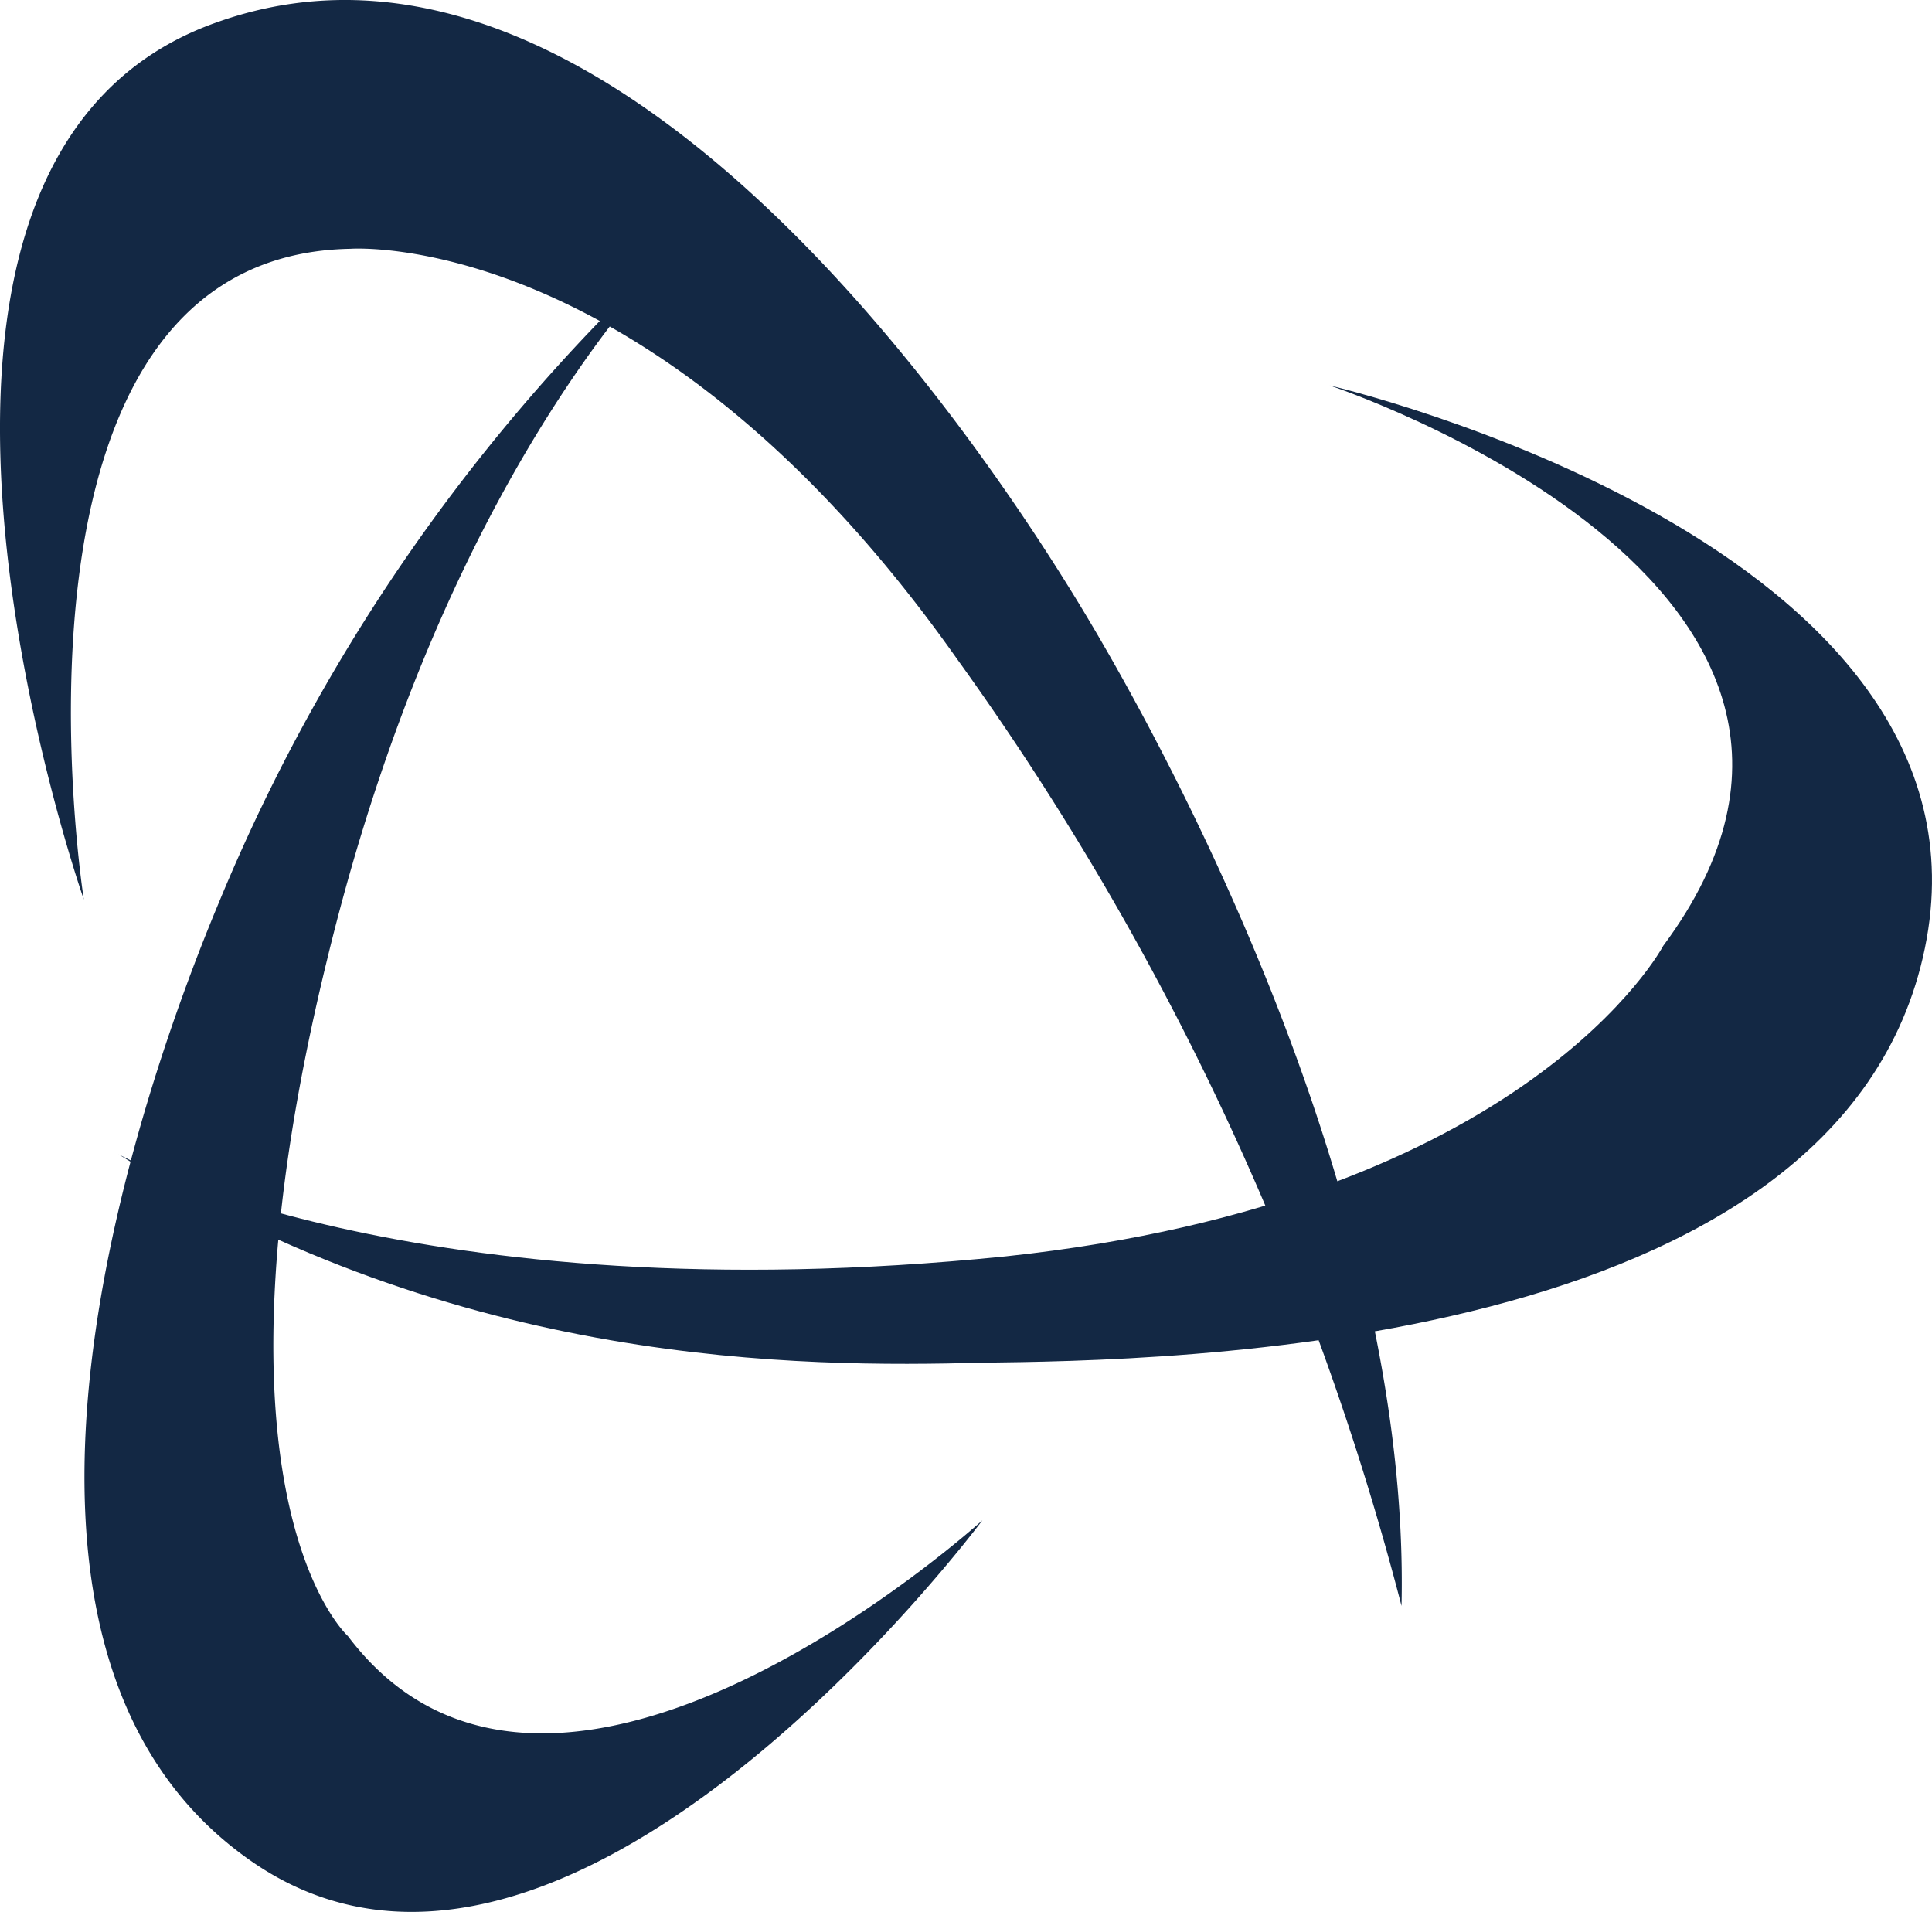
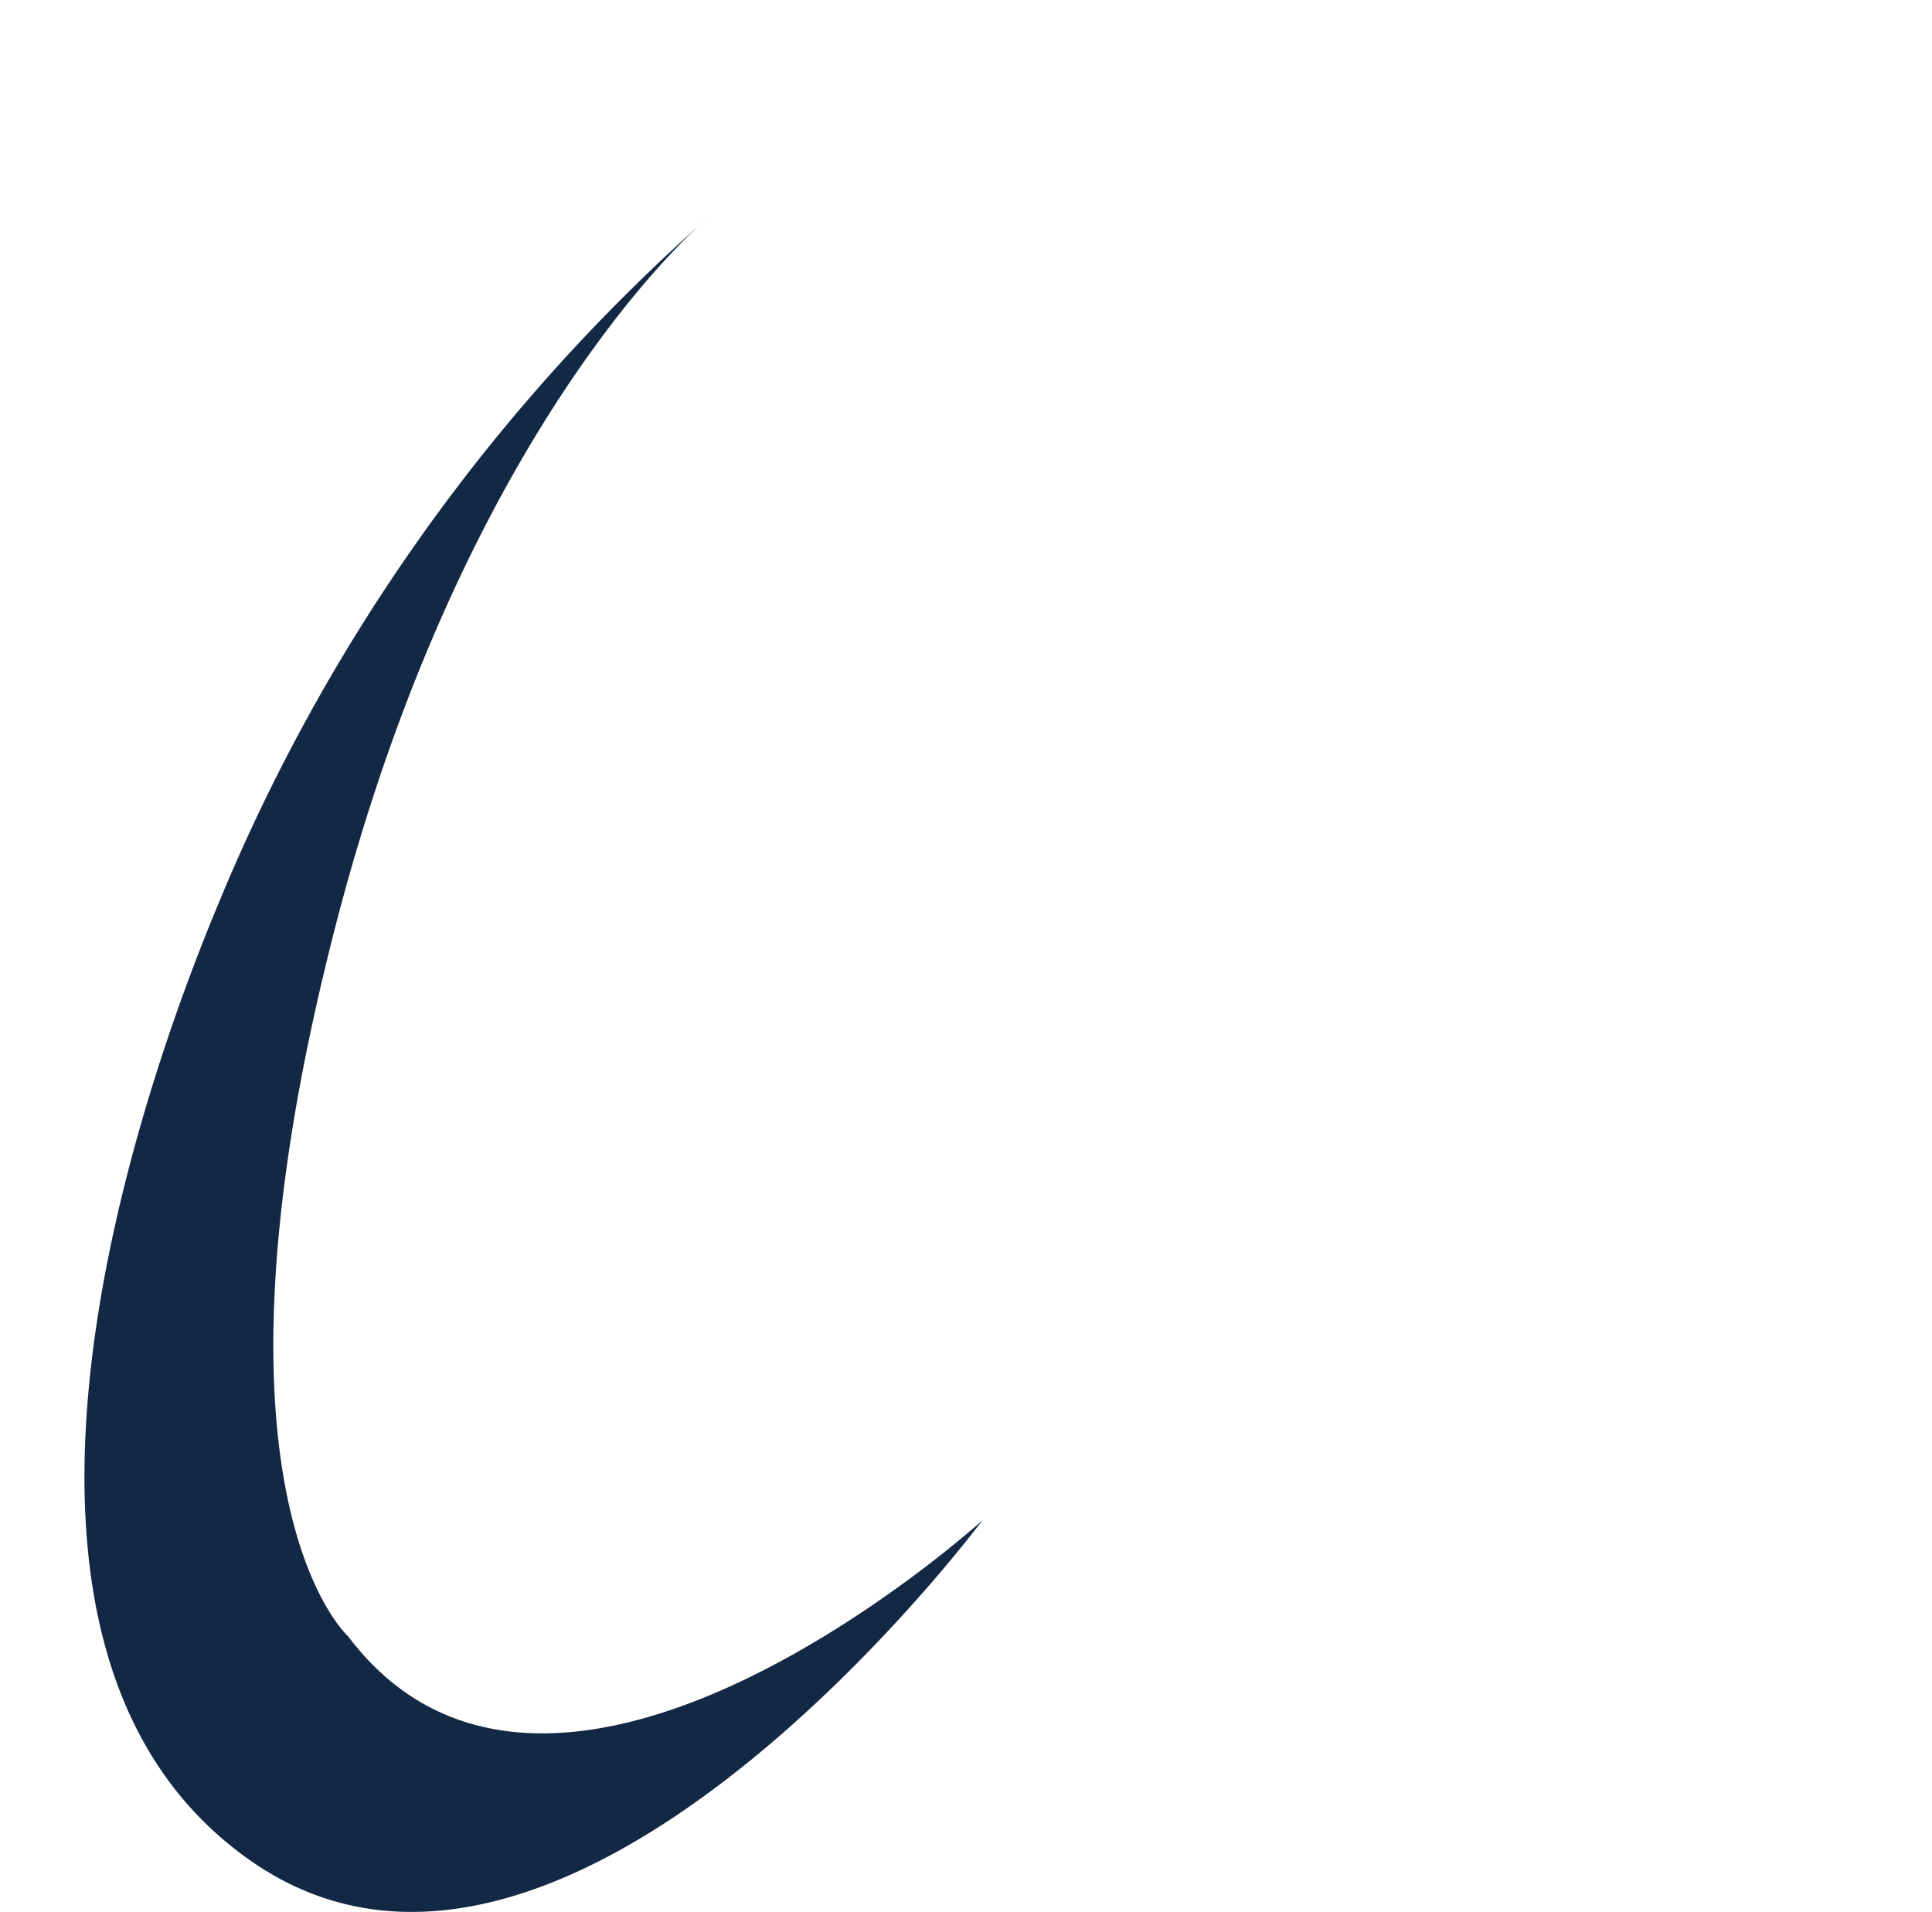
<svg xmlns="http://www.w3.org/2000/svg" viewBox="0 0 47.292 46.797">
  <defs>
    <style>
      .cls-1 {
        fill: #132844;
      }
    </style>
  </defs>
  <g id="Group_689" data-name="Group 689" transform="translate(-156 -437.554)">
    <g id="Group_283" data-name="Group 283" transform="translate(158.902 446.989)">
-       <path id="Path_520" data-name="Path 520" class="cls-1" d="M5.1,35.52c8.333,5.215,16.723,5.215,21.144,5.1,4.422-.057,21.031-.227,23.072-10.147S34.747,16.7,34.747,16.7s14.739,4.875,8.163,13.718c0,0-3.288,6.236-16.1,7.6C12.3,39.488,5.1,35.52,5.1,35.52Z" transform="translate(-5.1 -16.7)" />
-     </g>
+       </g>
    <g id="Group_284" data-name="Group 284" transform="translate(158.066 442.908)">
      <path id="Path_521" data-name="Path 521" class="cls-1" d="M18.86,9.5A45.43,45.43,0,0,0,6.9,26.279c-1.587,3.8-6.916,18.026.794,23.412s17.913-8.333,17.913-8.333-10.487,9.523-15.532,2.834c0,0-3.741-3.345-.51-16.553C12.738,14.545,18.86,9.5,18.86,9.5Z" transform="translate(-3.625 -9.5)" />
    </g>
    <g id="Group_285" data-name="Group 285" transform="translate(156 437.554)">
-       <path id="Path_522" data-name="Path 522" class="cls-1" d="M34.287,39.365c.227-9.92-5.612-20.8-7.936-24.6S14.957-2.81,5.32.591C-4.317,3.936,2.032,22.075,2.032,22.075S-.462,6.316,8.551,6.146c0,0,7.369-.567,14.852,10.034A69.386,69.386,0,0,1,34.287,39.365Z" transform="translate(0.02 -0.056)" />
-     </g>
+       </g>
  </g>
</svg>